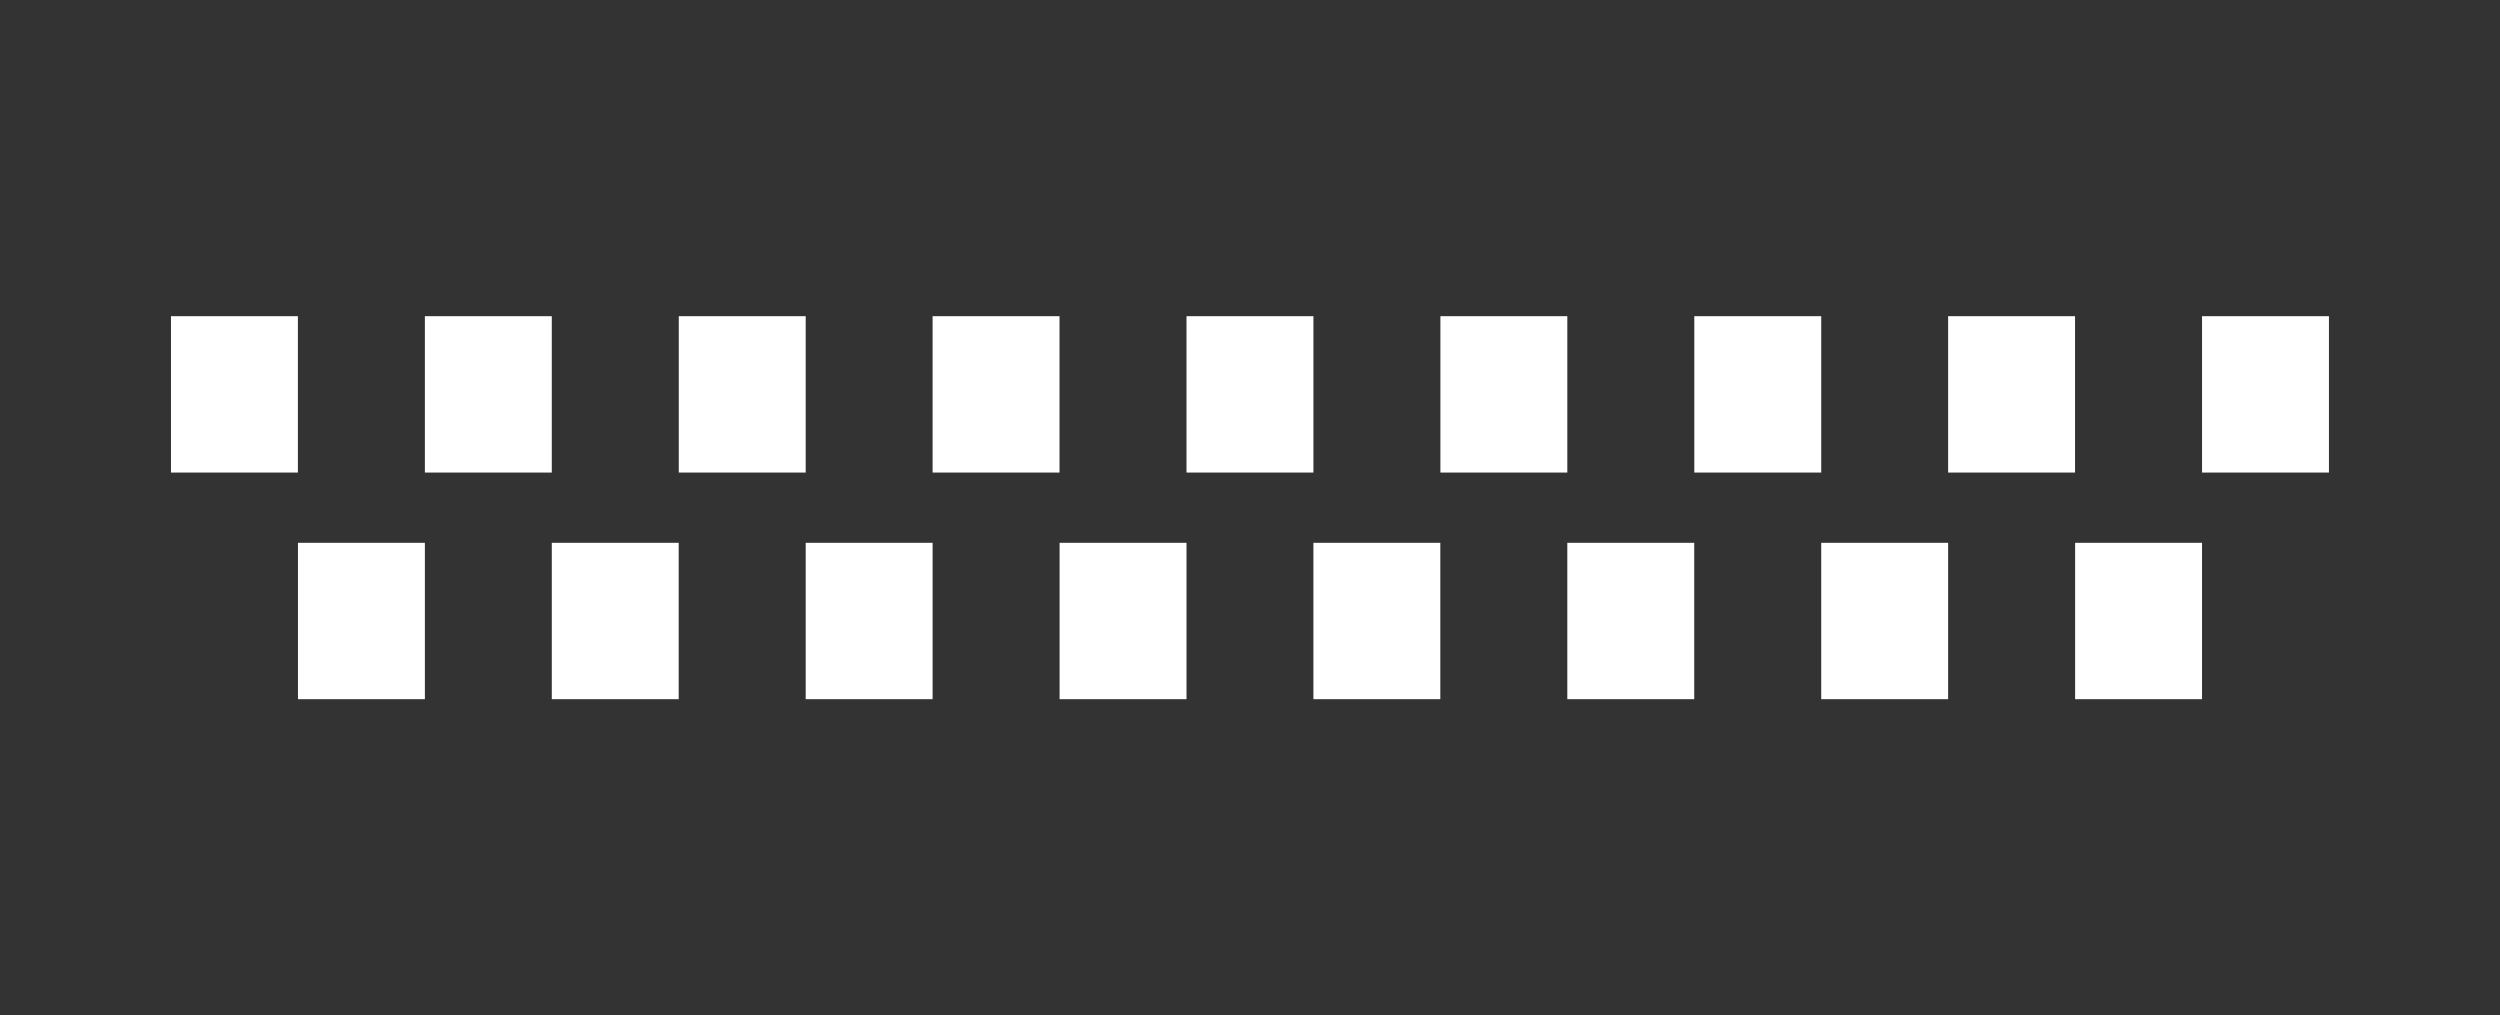
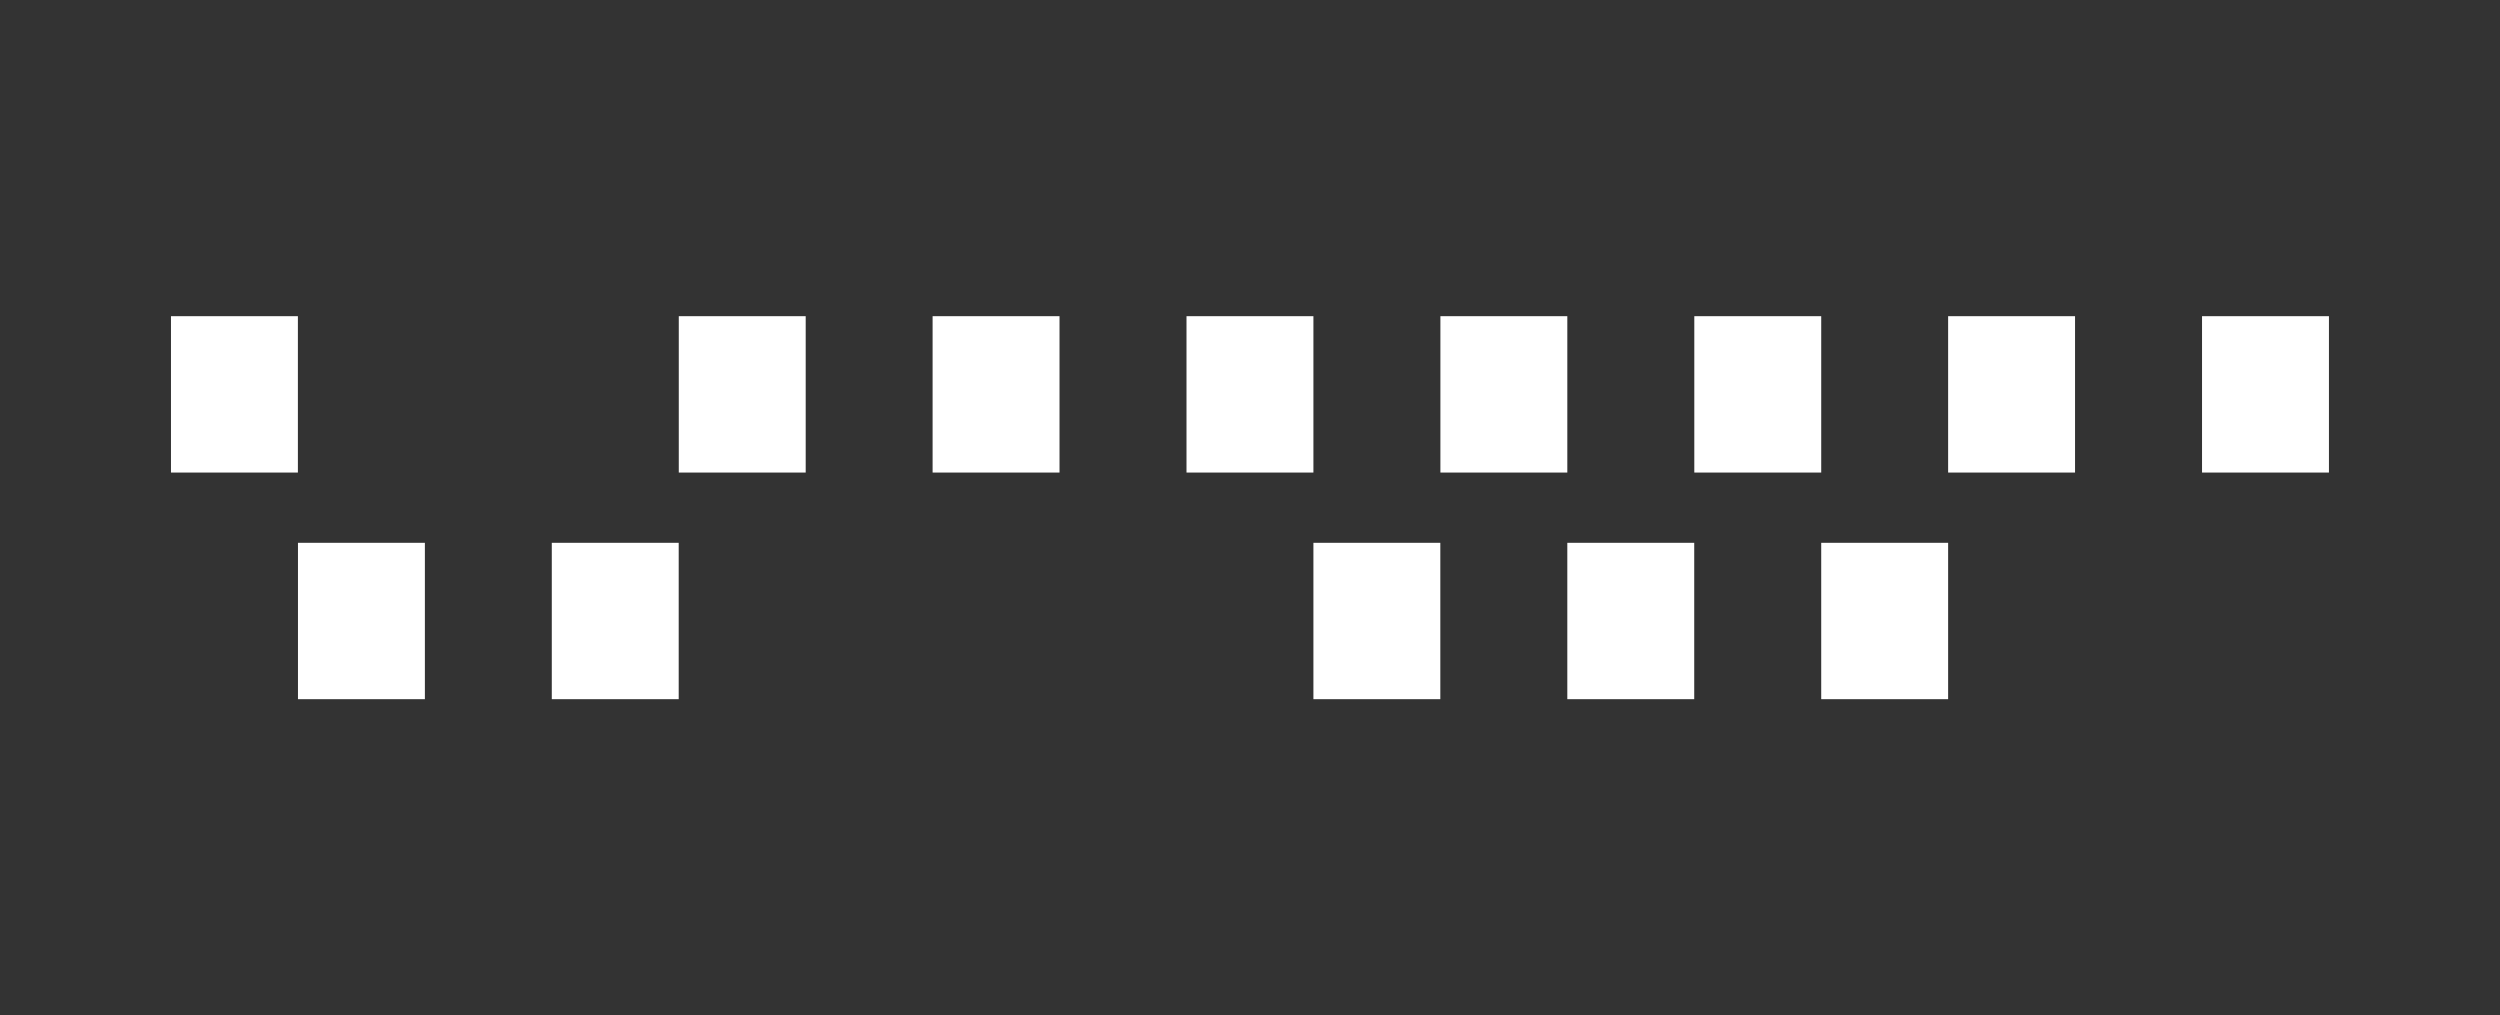
<svg xmlns="http://www.w3.org/2000/svg" id="Layer_1" data-name="Layer 1" viewBox="0 0 297.85 120.98">
  <rect x="0" y="0" width="297.85" height="120.98" fill="#333333" stroke="none" />
  <rect x="20.37" y="37.67" width="15.12" height="18.63" fill="white" />
  <rect x="35.5" y="64.67" width="15.12" height="18.63" fill="white" />
-   <rect x="50.62" y="37.67" width="15.12" height="18.63" fill="white" />
  <rect x="65.74" y="64.67" width="15.12" height="18.63" fill="white" />
  <rect x="80.87" y="37.67" width="15.12" height="18.63" fill="white" />
-   <rect x="95.99" y="64.67" width="15.12" height="18.63" fill="white" />
  <rect x="111.11" y="37.67" width="15.12" height="18.63" fill="white" />
-   <rect x="126.24" y="64.67" width="15.12" height="18.63" fill="white" />
  <rect x="141.36" y="37.67" width="15.12" height="18.63" fill="white" />
  <rect x="156.48" y="64.67" width="15.12" height="18.63" fill="white" />
  <rect x="171.61" y="37.67" width="15.12" height="18.63" fill="white" />
  <rect x="186.73" y="64.67" width="15.12" height="18.63" fill="white" />
  <rect x="201.86" y="37.67" width="15.12" height="18.63" fill="white" />
  <rect x="216.98" y="64.67" width="15.12" height="18.63" fill="white" />
  <rect x="232.1" y="37.67" width="15.12" height="18.63" fill="white" />
-   <rect x="247.23" y="64.67" width="15.12" height="18.63" fill="white" />
  <rect x="262.35" y="37.67" width="15.12" height="18.63" fill="white" />
</svg>